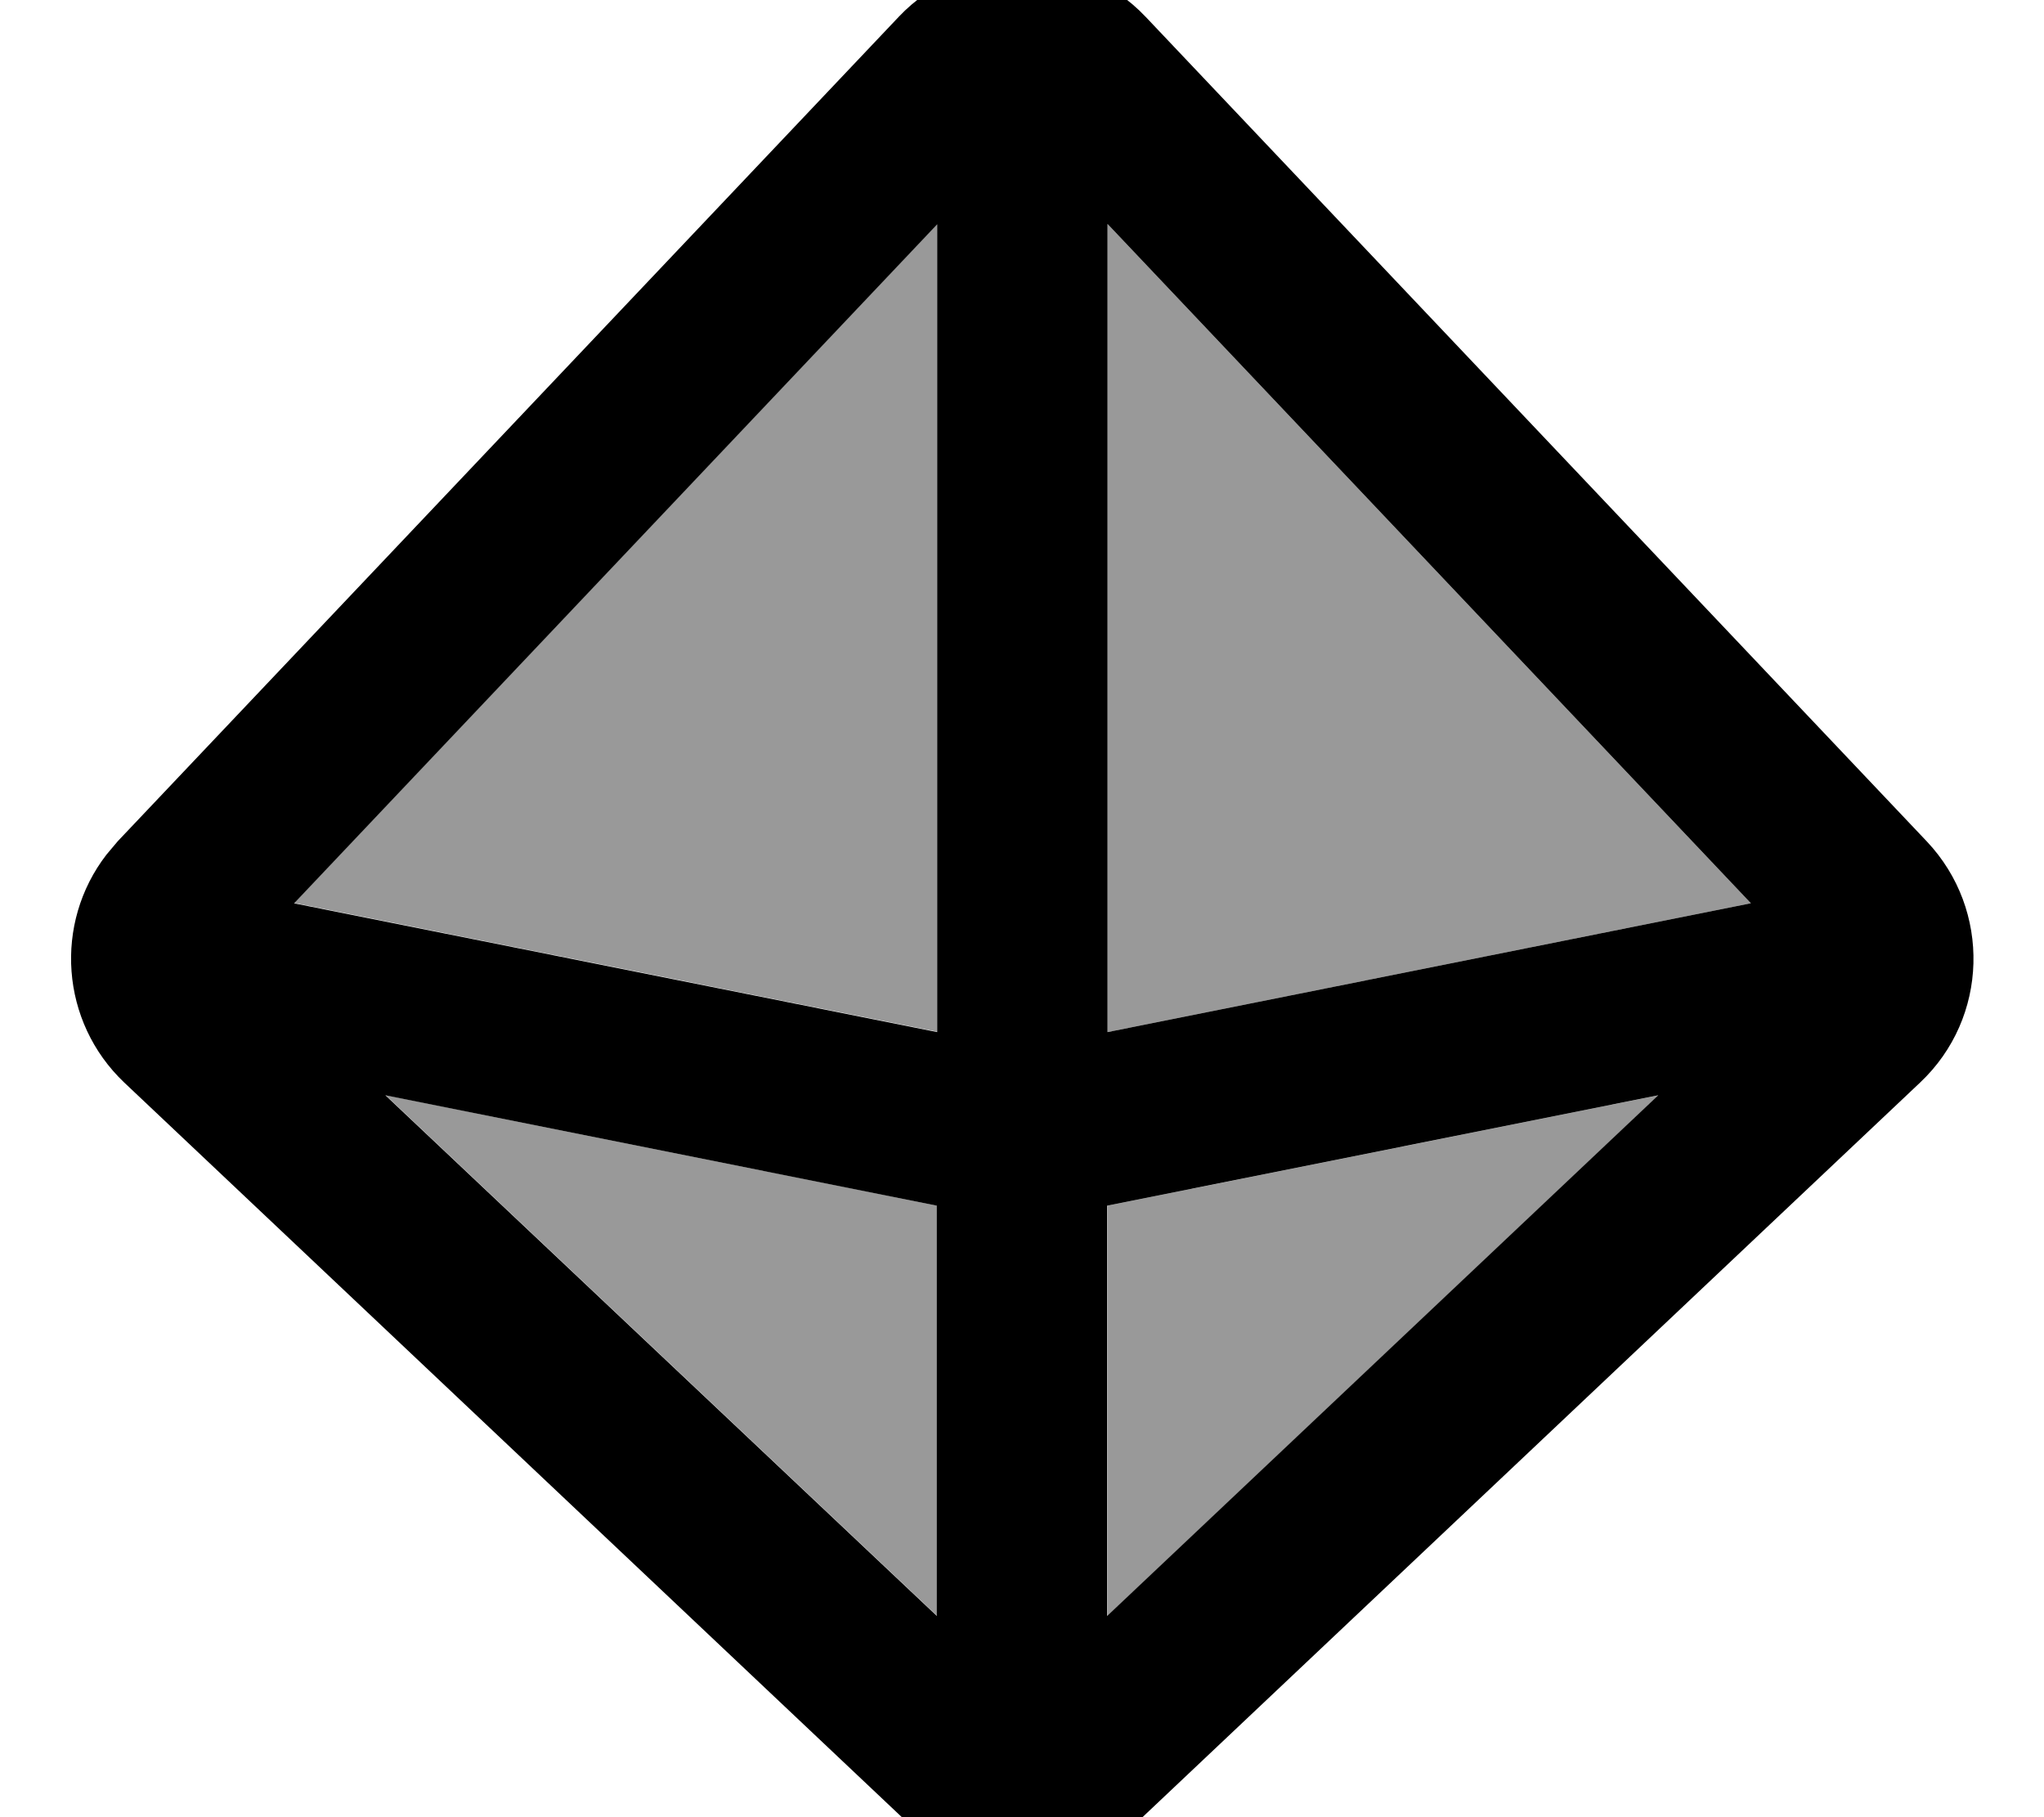
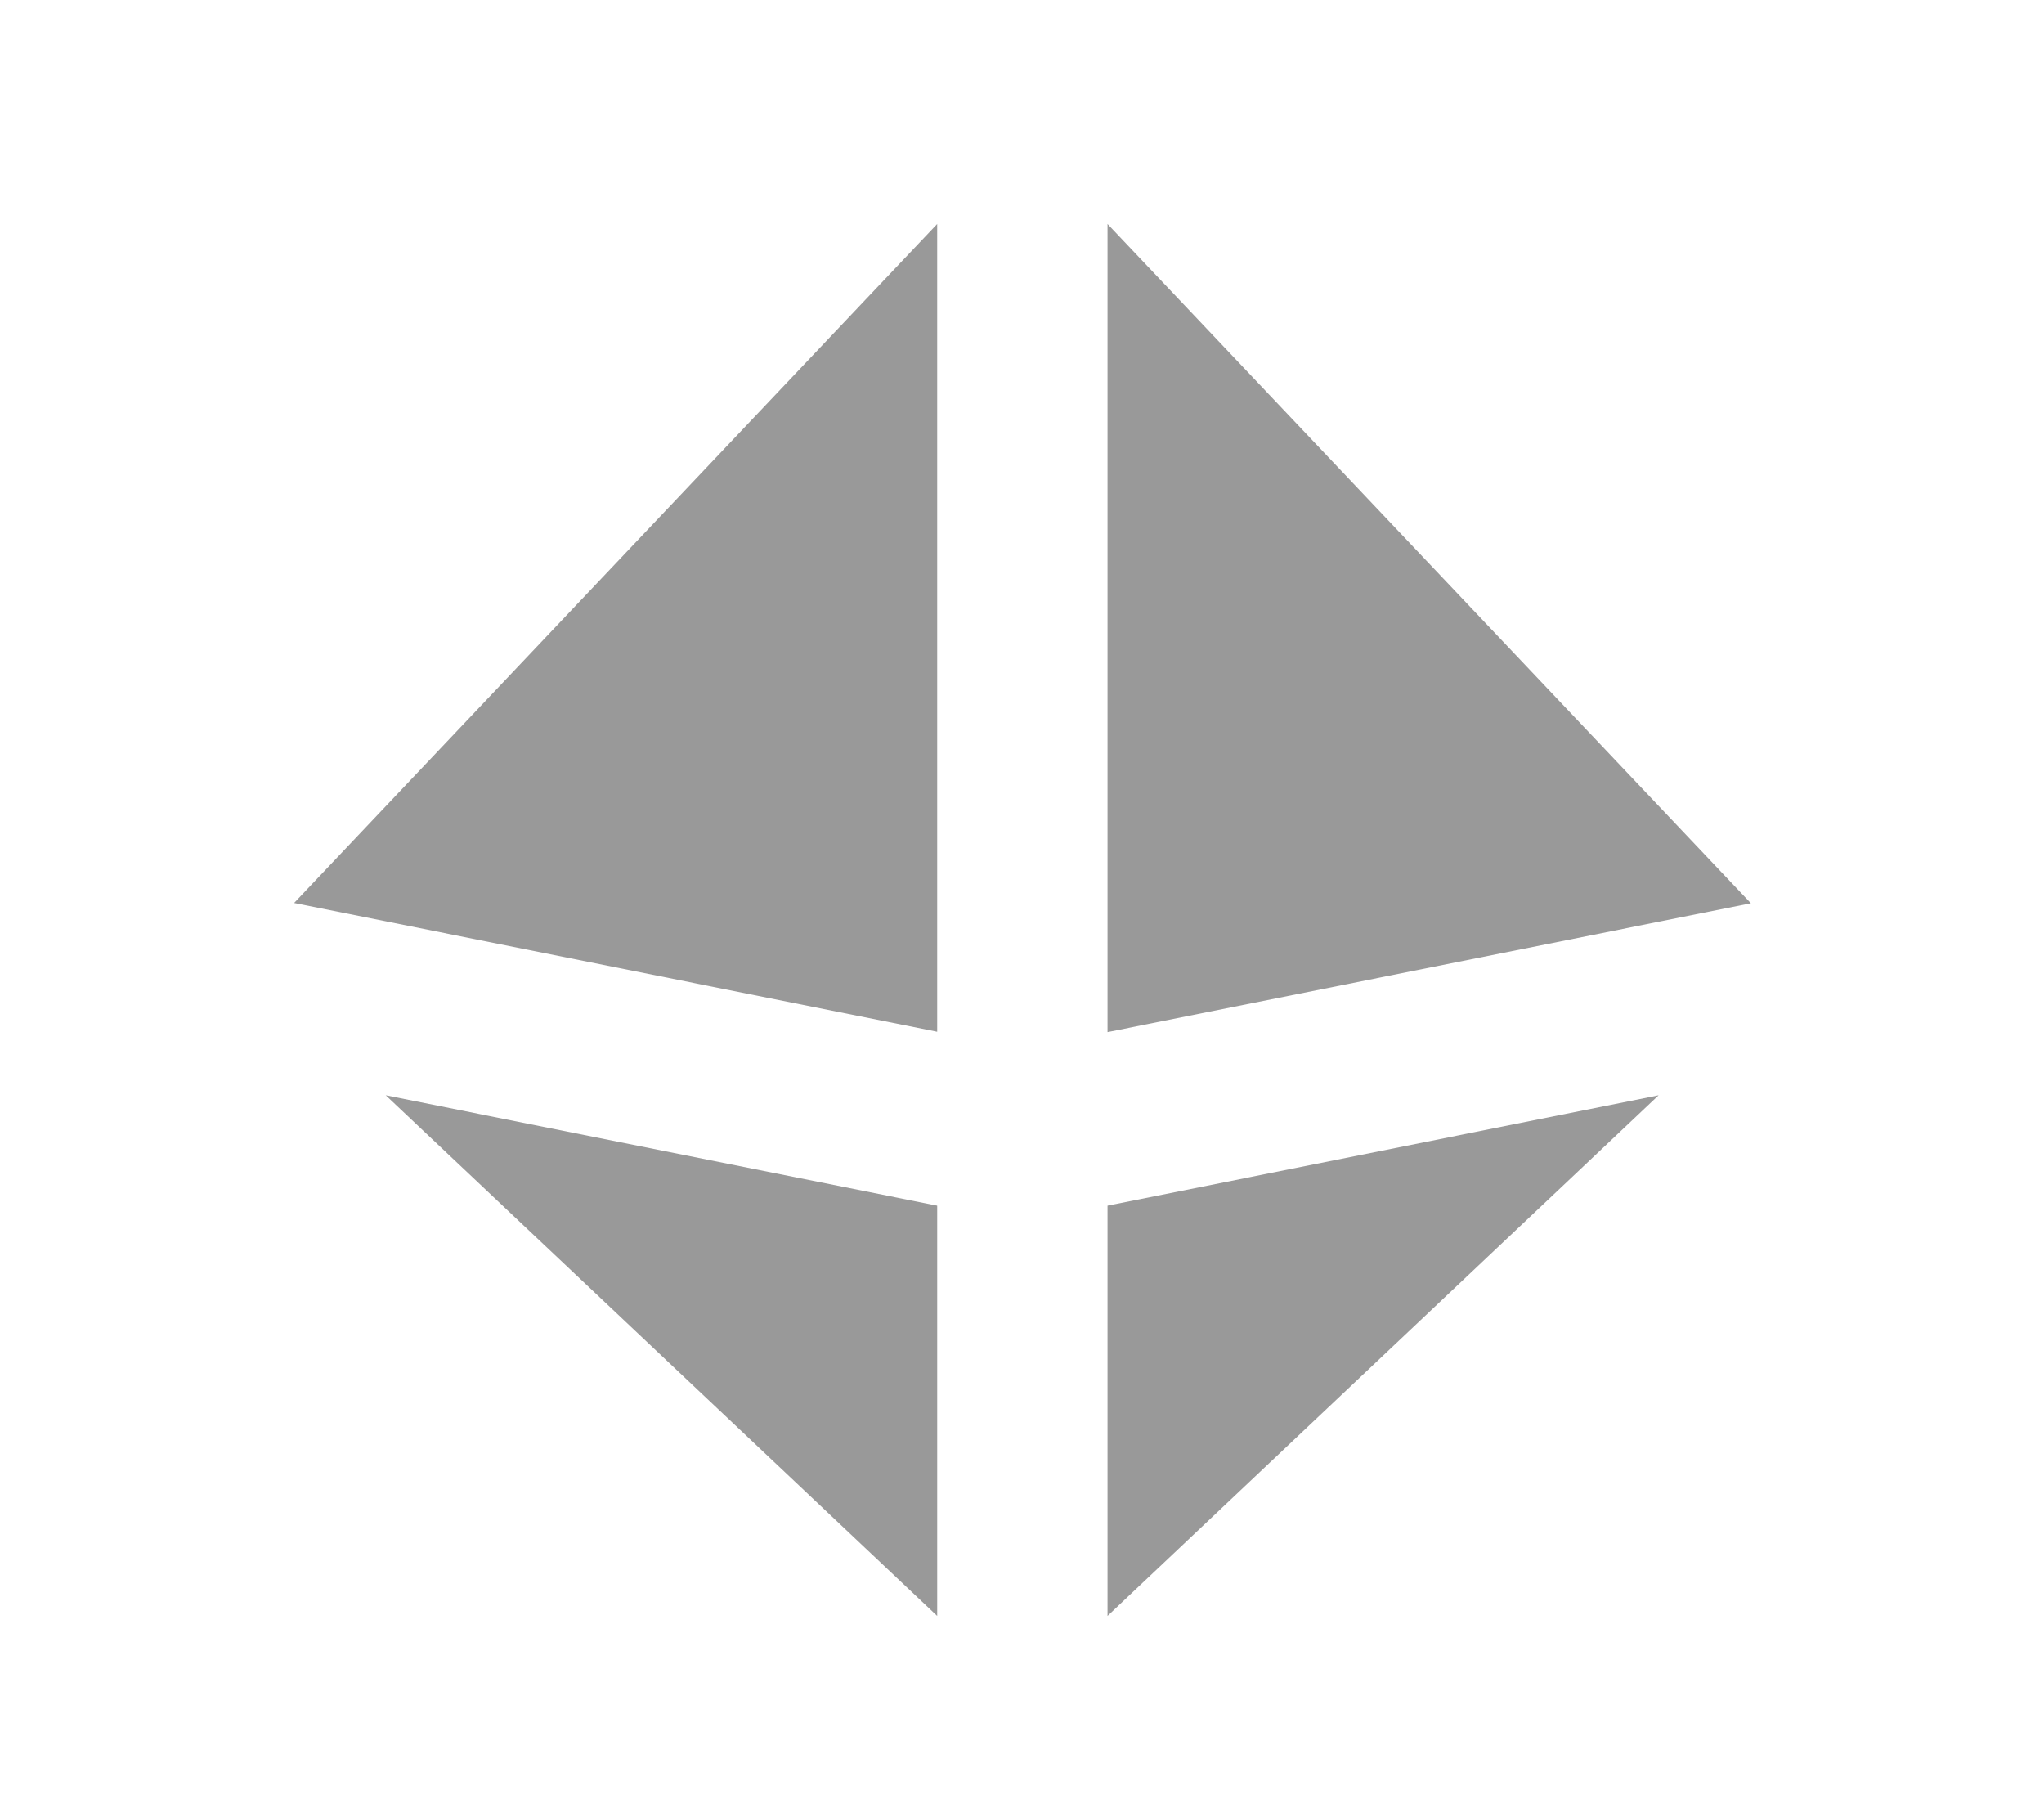
<svg xmlns="http://www.w3.org/2000/svg" viewBox="0 0 576 512">
  <path style="fill:currentColor;opacity:.4" d="M82.8 254.5l181.3-191.4 0 227.6-181.3-36.3zm25.9 54.1l155.4 31.1 0 115.6-155.4-146.7zM312.1 63.1l181.3 191.4-181.3 36.3 0-227.6zm0 276.6l155.3-31.1-155.3 146.7 0-115.6z" />
-   <path style="fill:currentColor;opacity:1" d="M253.2 4.8c18.9-20 50.8-20 69.7 0L543 237.1c18.2 19.3 17.4 49.7-1.9 67.9l-220.1 207.9-3.6 3.1c-17.3 13.4-41.5 13.4-58.8 0L255.1 512.9 35 305C17 287.9 15.1 260.1 30 240.8l3.2-3.8 220.1-232.3zm10.8 450.5l0-115.6-155.4-31.1 155.4 146.7zm48-115.6l0 115.6 155.3-146.7-155.3 31.1zM82.8 254.5l181.3 36.3 0-227.6-181.3 191.4zm229.3 36.3l181.3-36.3-181.3-191.4 0 227.6z" />
</svg>